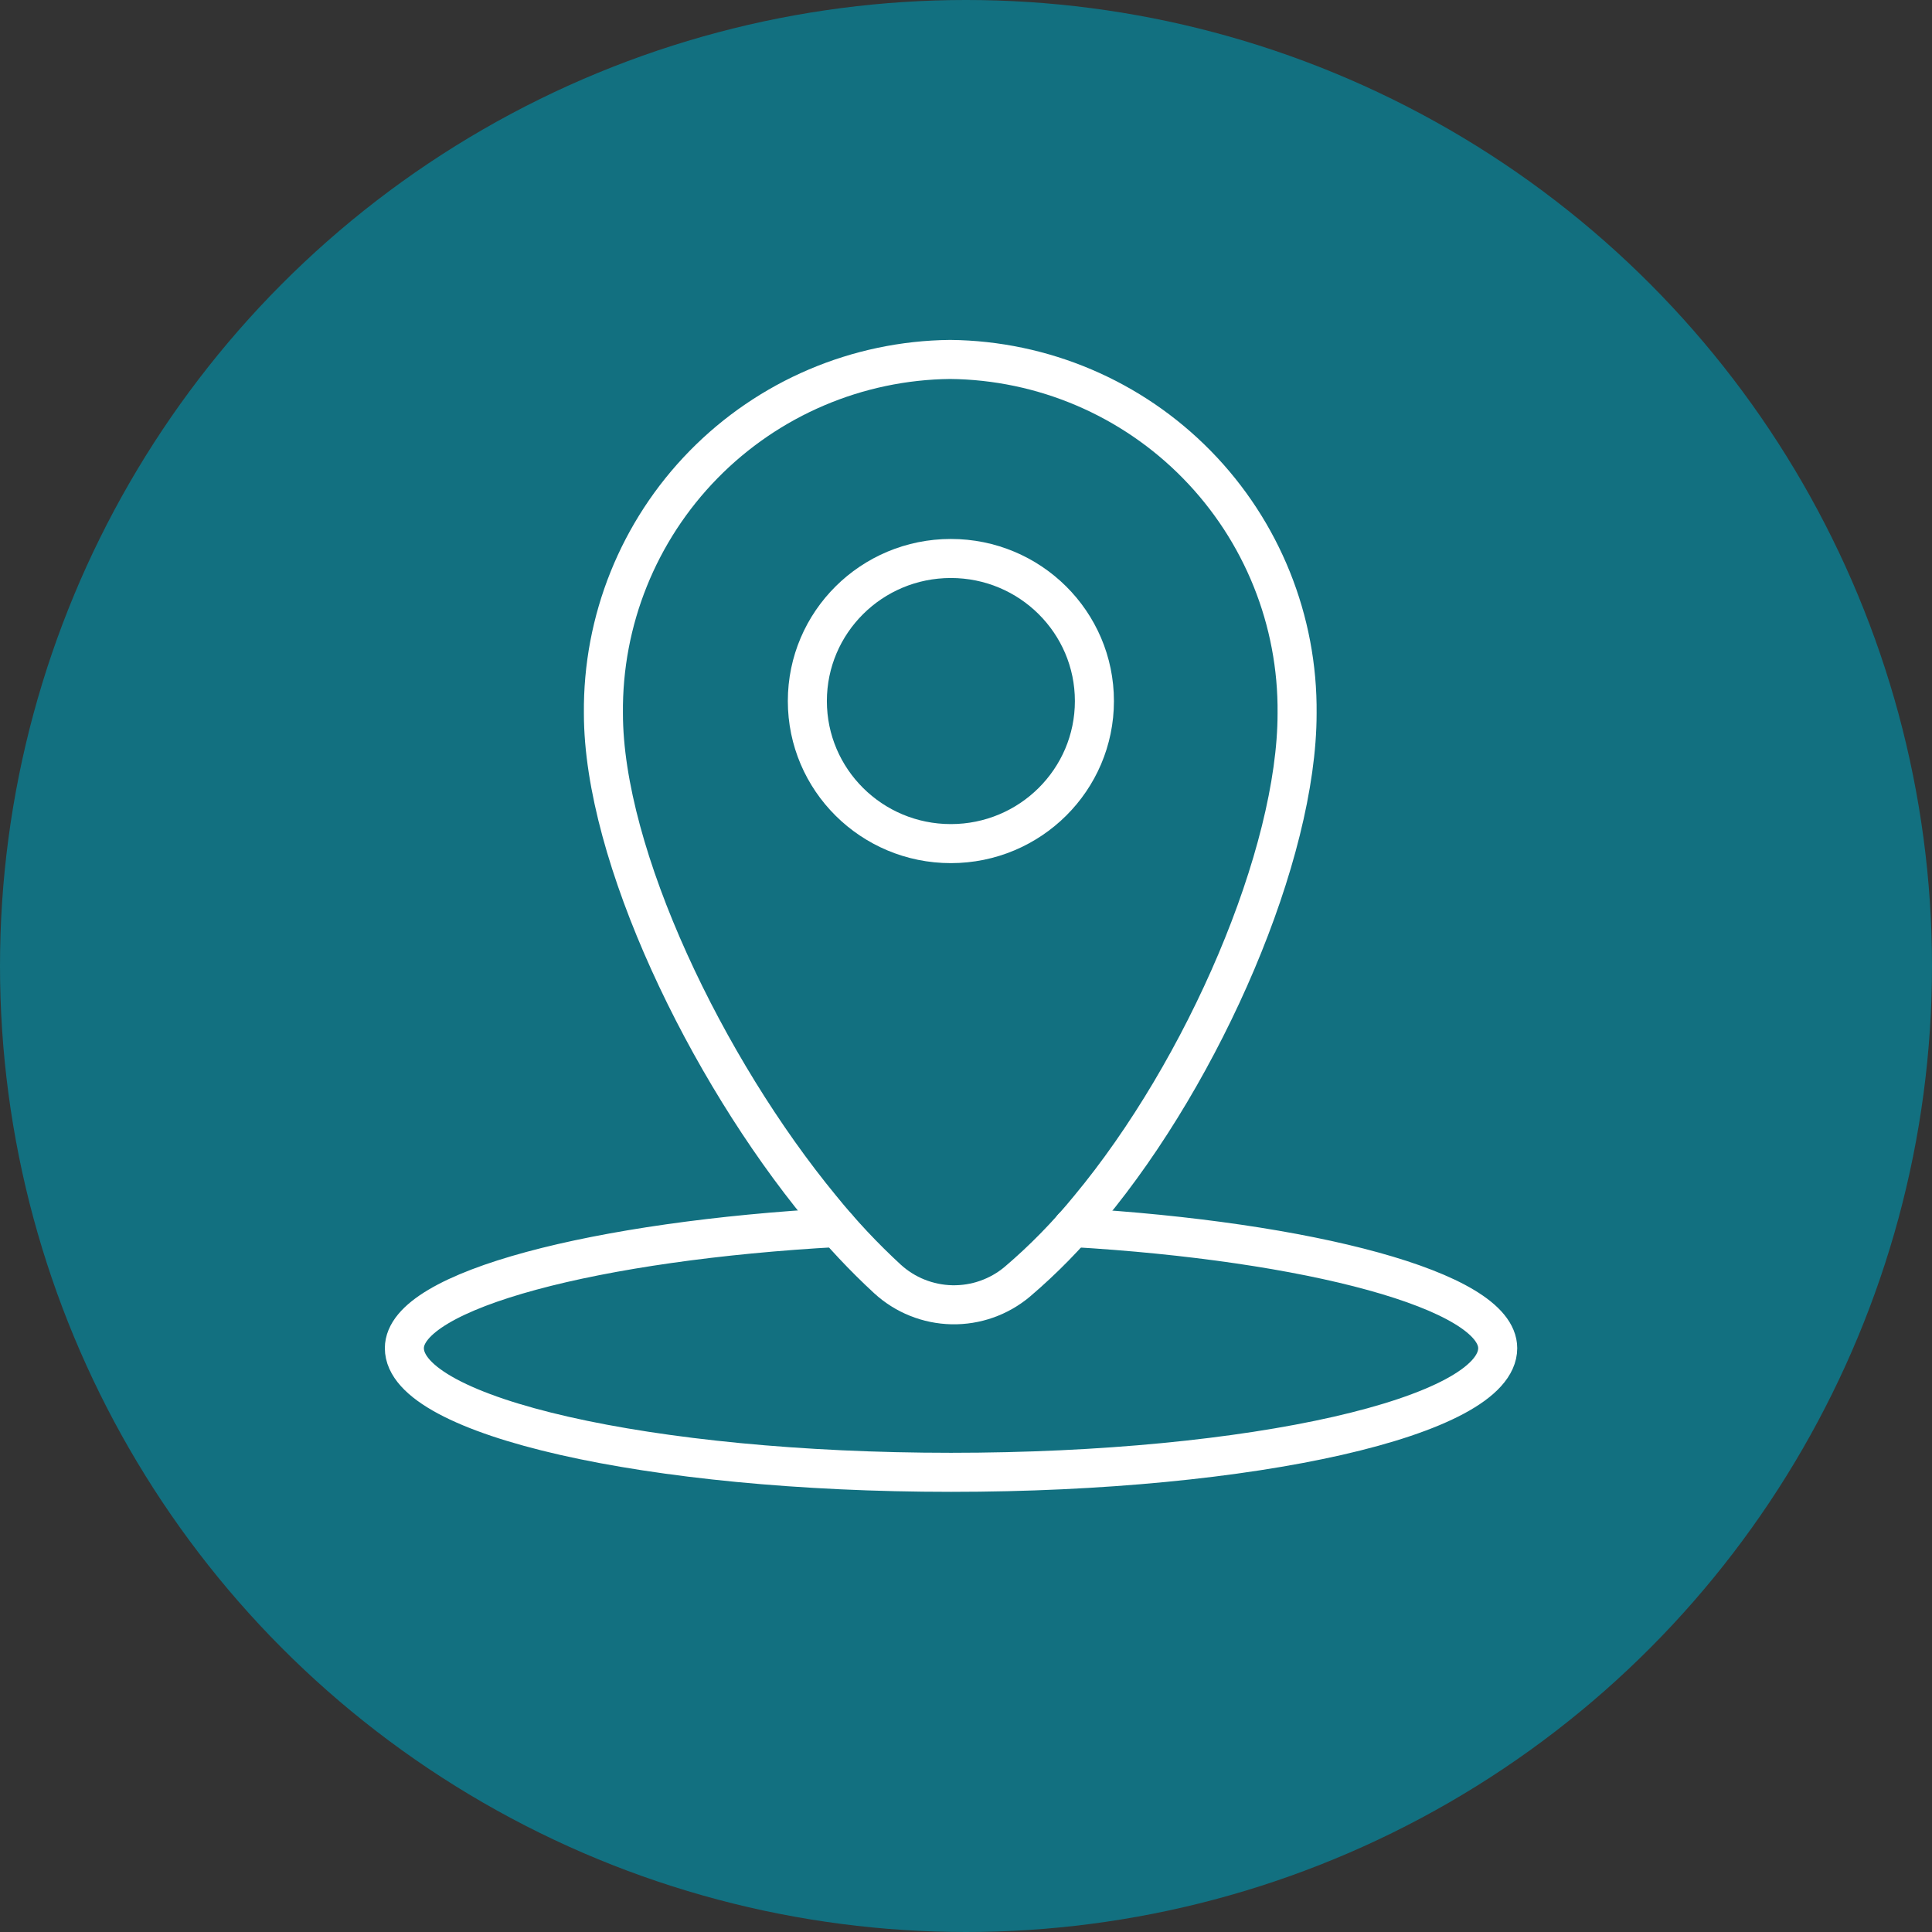
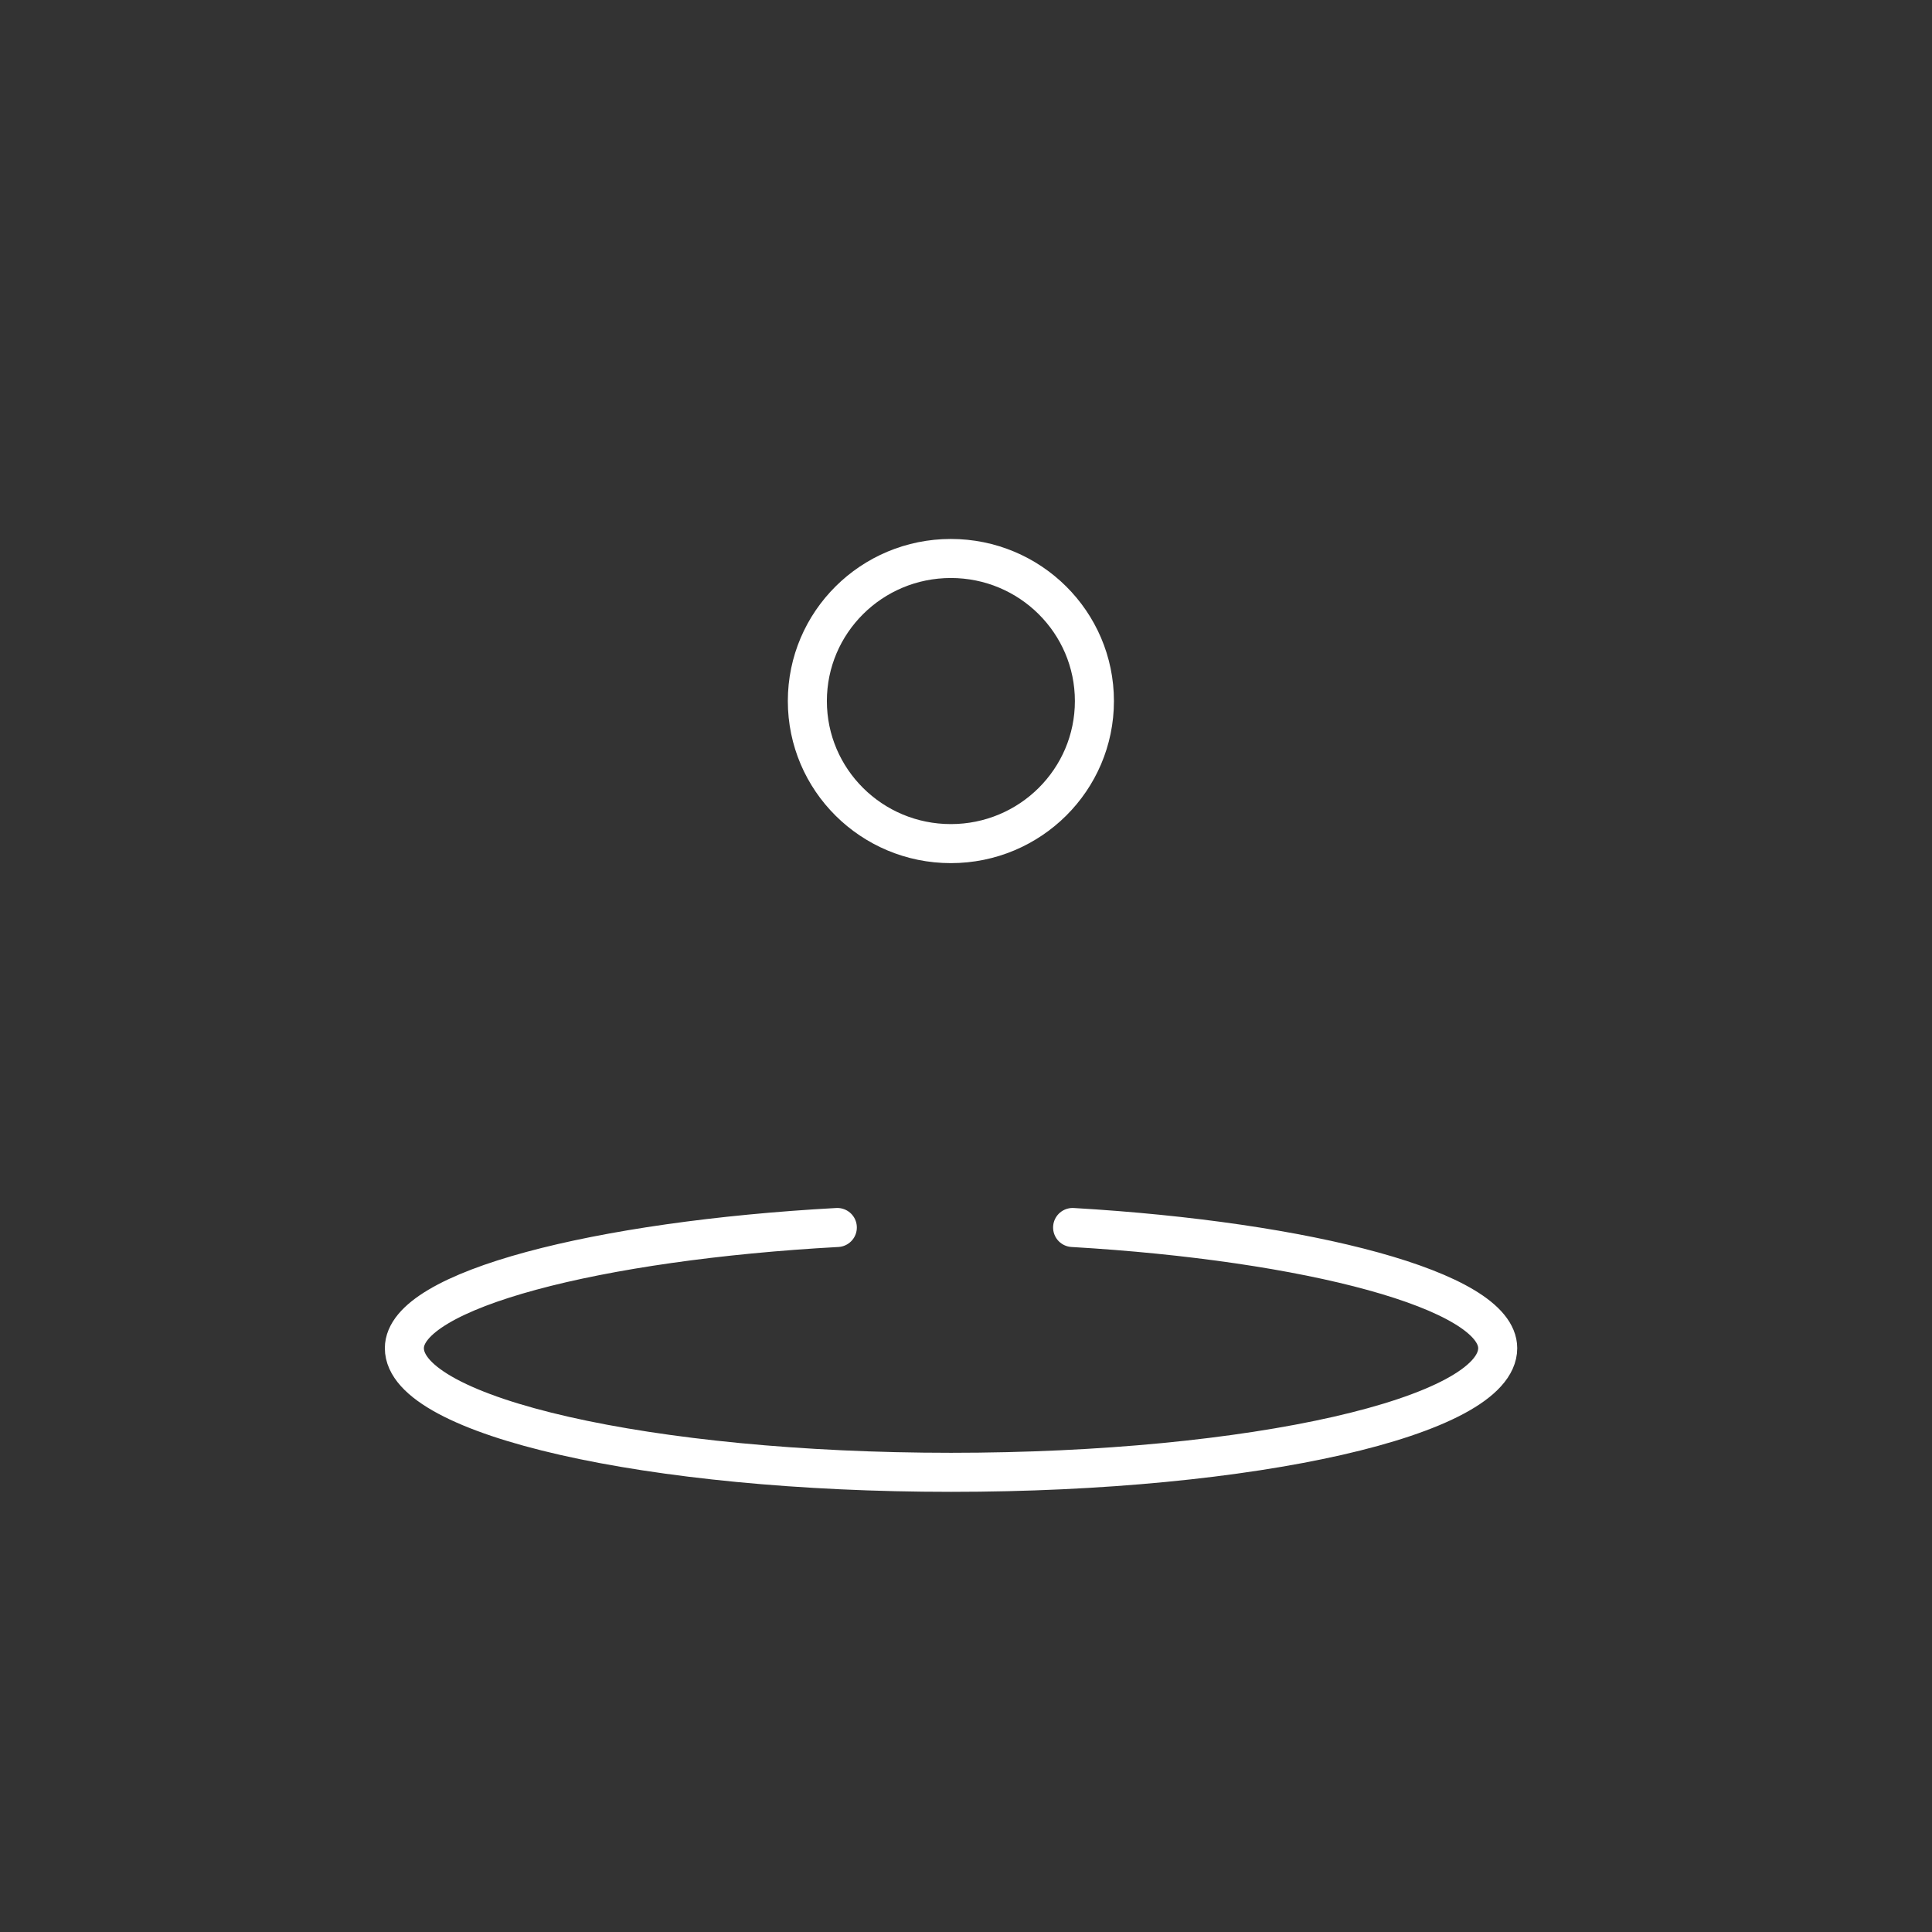
<svg xmlns="http://www.w3.org/2000/svg" width="43" height="43" viewBox="0 0 43 43" fill="none">
  <rect x="0" y="0" width="43" height="43" fill="#333333" stroke="none" />
-   <circle cx="21.5" cy="21.5" r="21.5" fill="#127080" />
  <path d="M21.163 18.776C22.927 18.776 24.358 17.356 24.358 15.603C24.358 13.85 22.927 12.43 21.163 12.43C19.399 12.43 17.969 13.85 17.969 15.603C17.969 17.356 19.399 18.776 21.163 18.776Z" stroke="white" stroke-width="0.869" stroke-linecap="round" stroke-linejoin="round" />
  <path d="M23.873 27.32C29.101 27.625 33.334 28.72 33.334 30.006C33.334 31.527 27.885 32.769 21.167 32.769C14.449 32.769 9 31.527 9 30.006C9 28.706 13.322 27.611 18.636 27.32" stroke="white" stroke-width="0.869" stroke-linecap="round" stroke-linejoin="round" />
-   <path d="M28.869 15.878C28.869 19.02 26.805 23.808 24.241 26.893C23.758 27.485 23.223 28.032 22.642 28.527C22.235 28.869 21.717 29.051 21.186 29.04C20.654 29.028 20.145 28.825 19.753 28.466C19.221 27.976 18.726 27.447 18.271 26.885C15.72 23.787 13.43 19.041 13.43 15.878C13.409 13.81 14.21 11.819 15.658 10.341C17.105 8.864 19.079 8.022 21.147 8C23.216 8.021 25.191 8.863 26.639 10.341C28.087 11.818 28.889 13.81 28.869 15.878Z" stroke="white" stroke-width="0.869" stroke-linecap="round" stroke-linejoin="round" />
</svg>